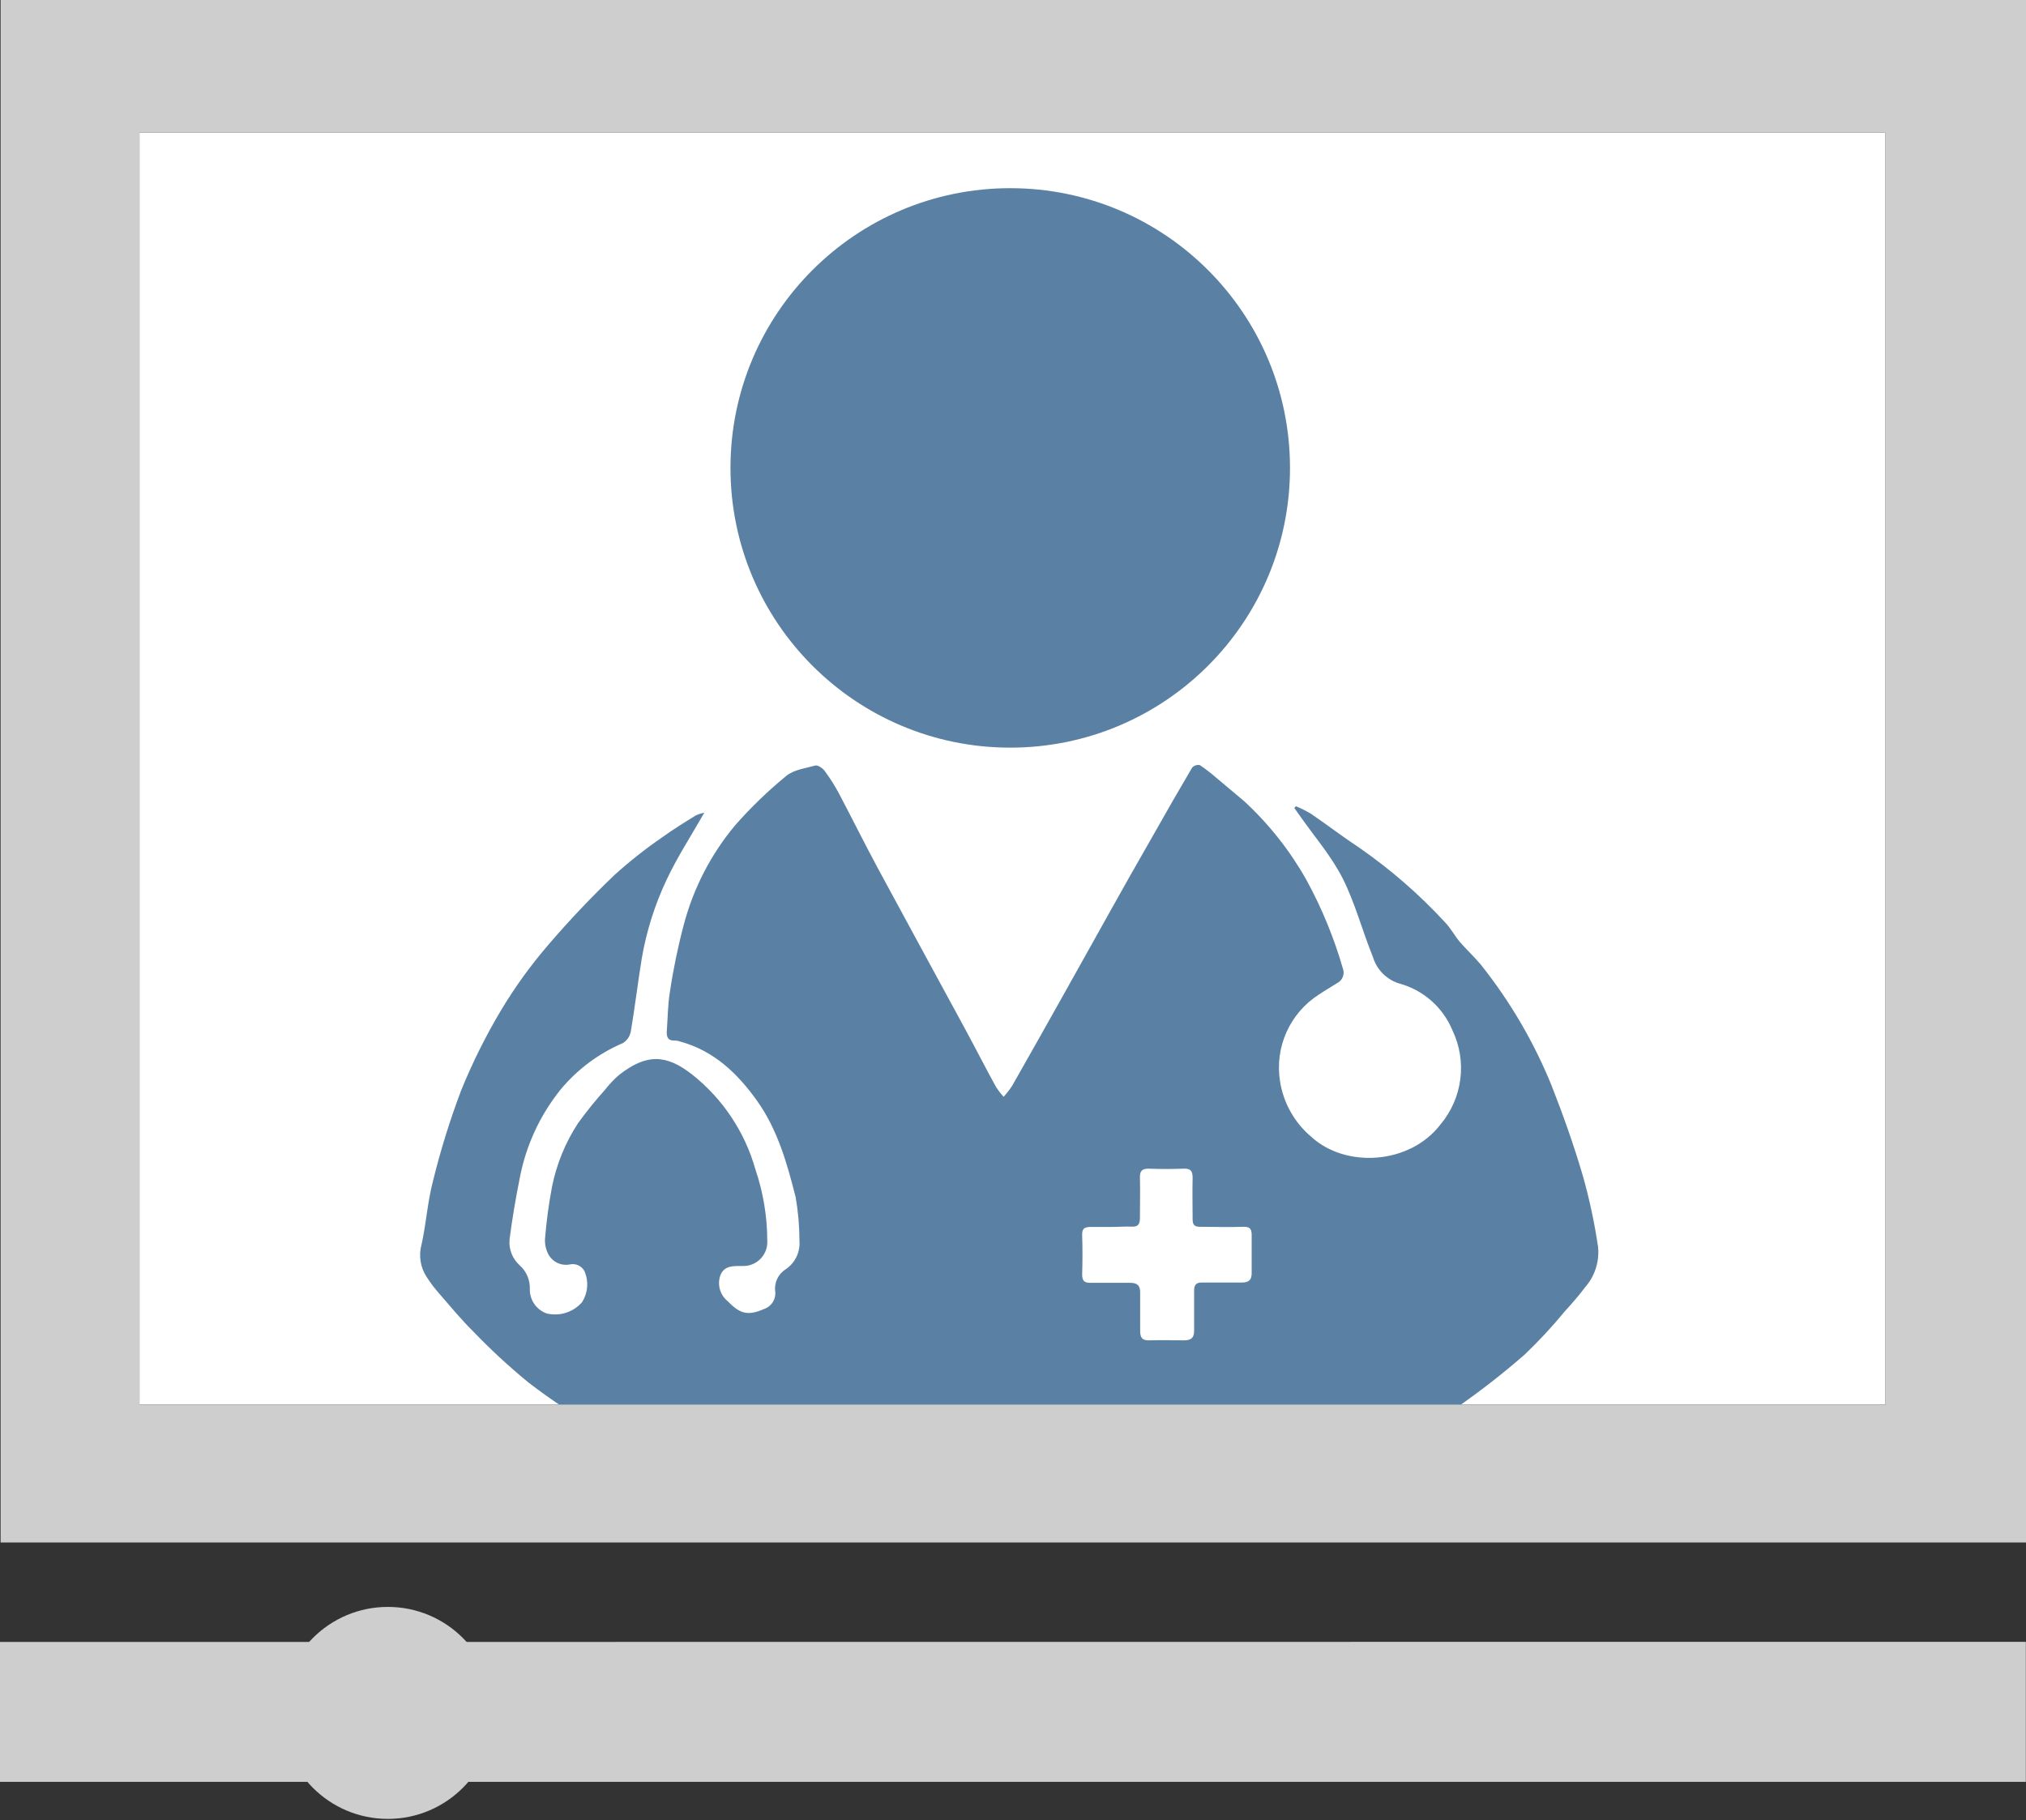
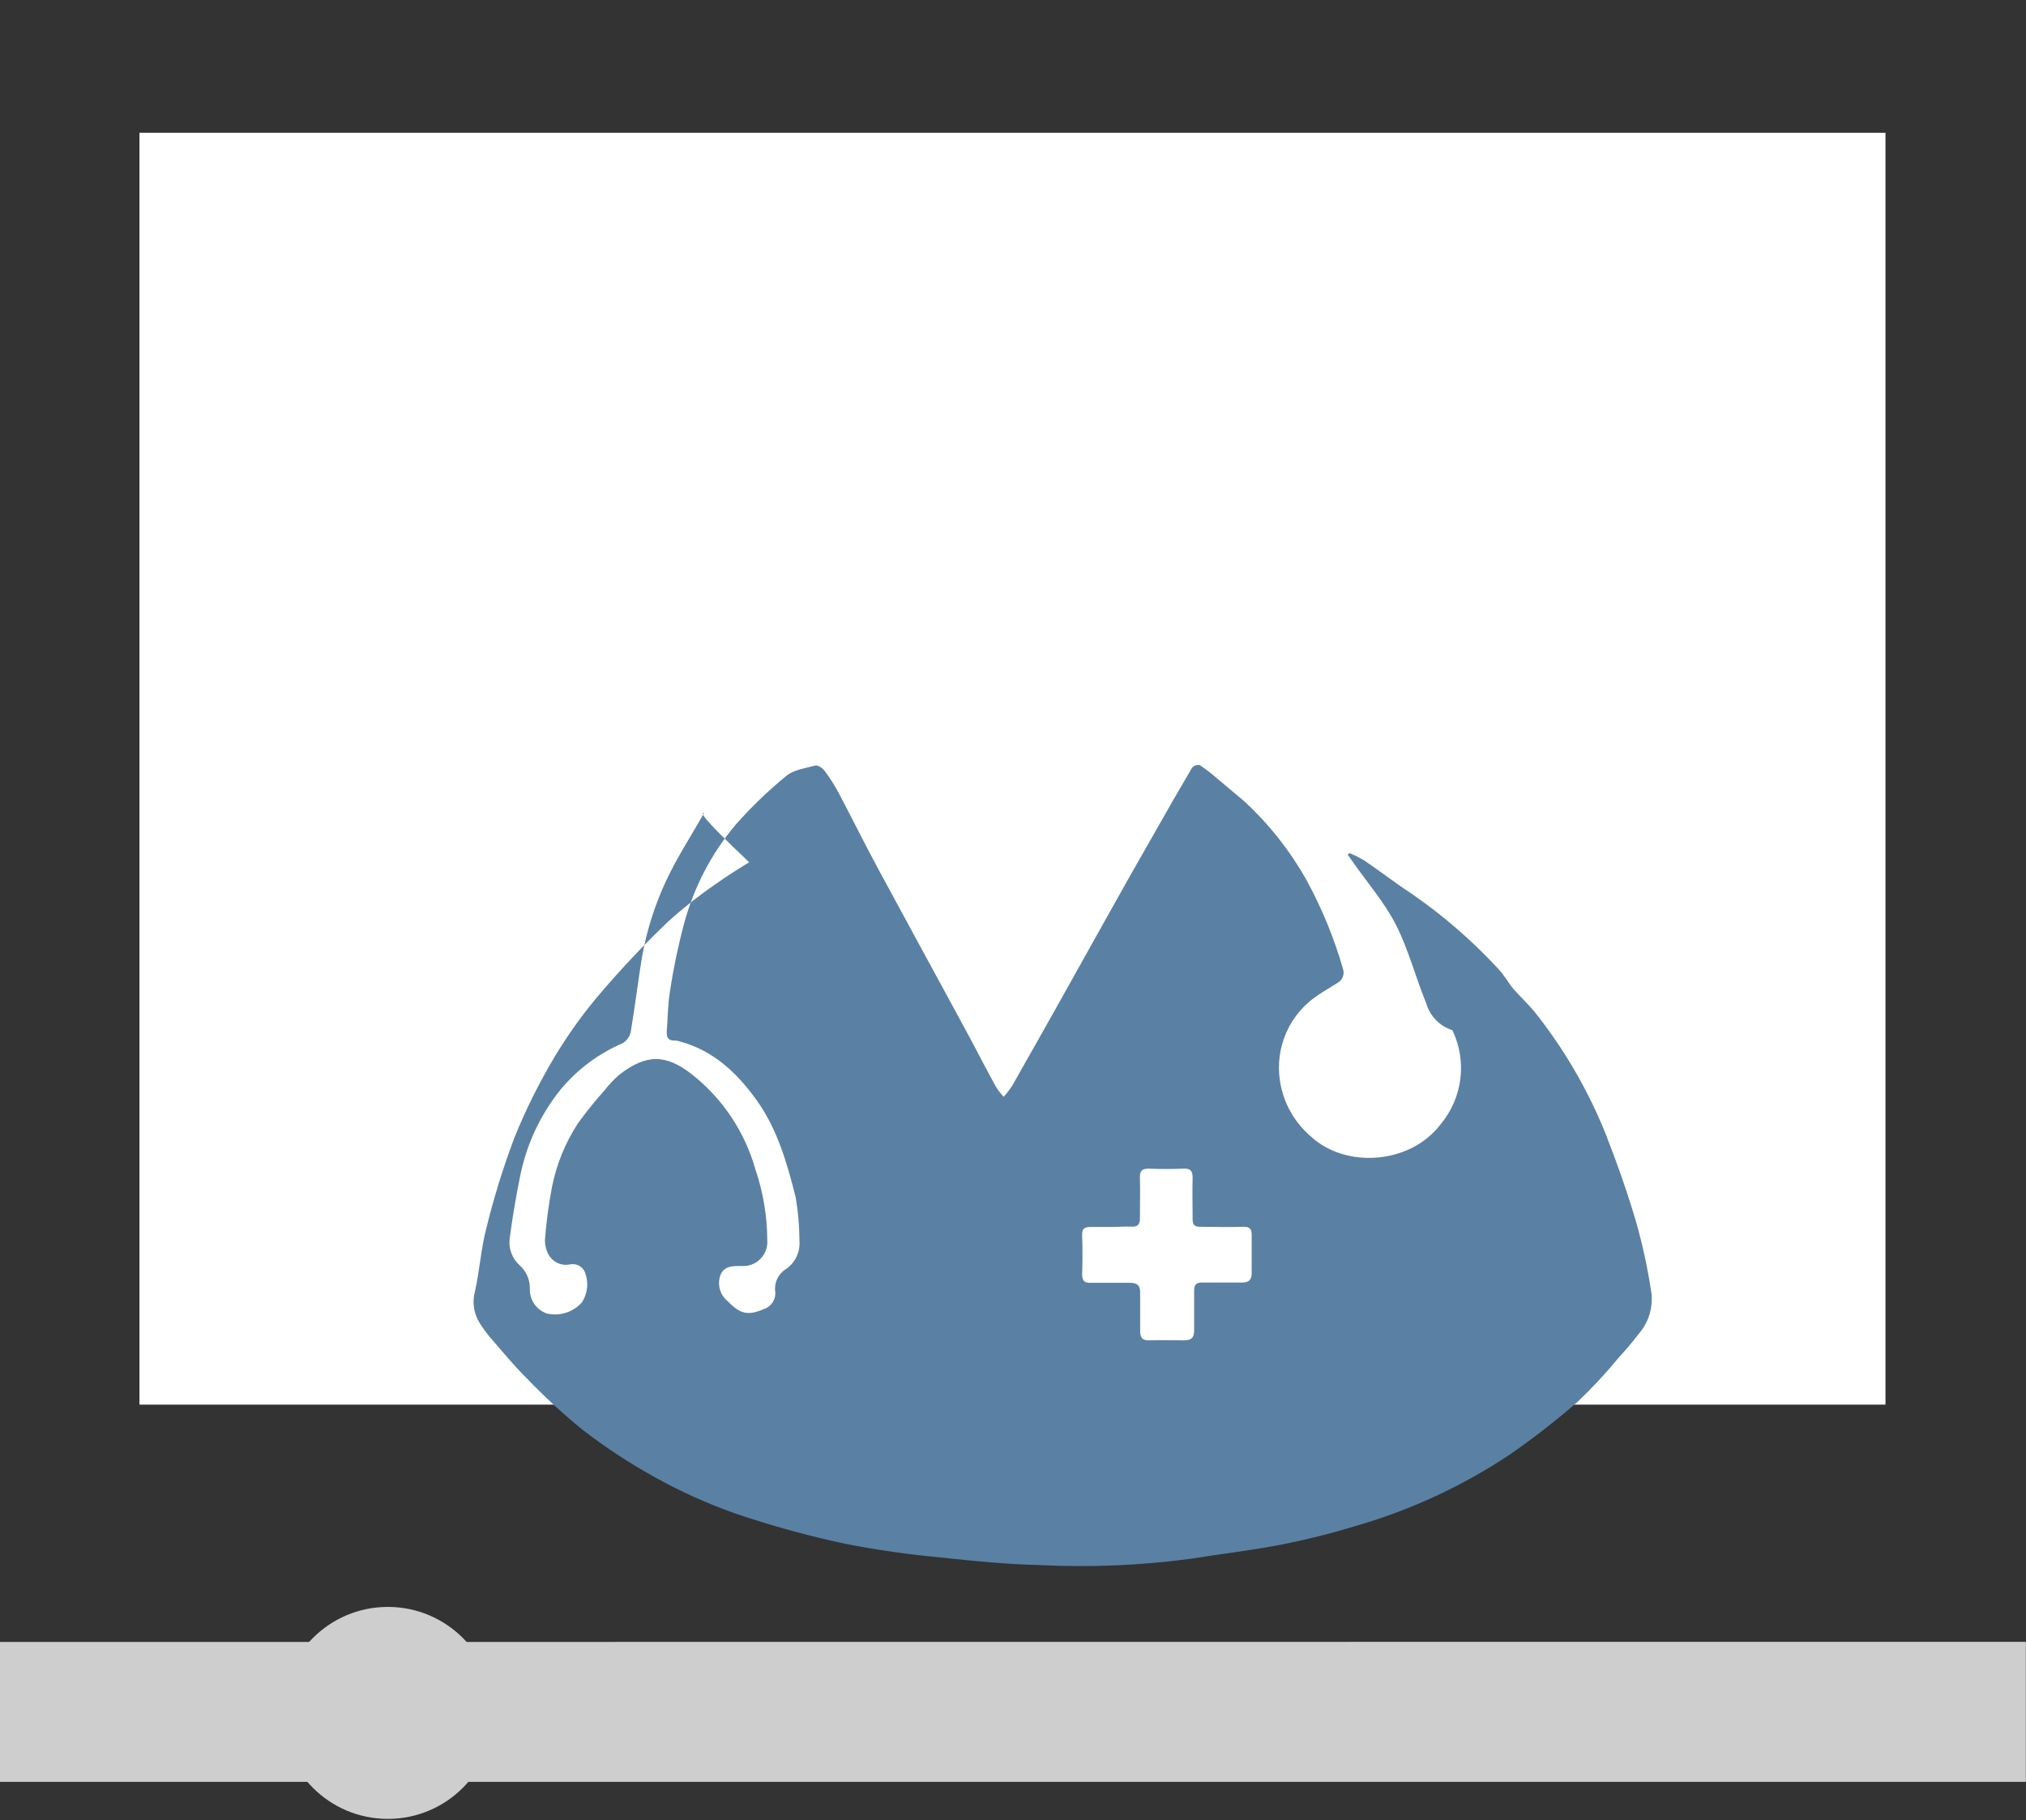
<svg xmlns="http://www.w3.org/2000/svg" version="1.1" id="Capa_1" x="0px" y="0px" width="512px" height="460px" viewBox="0 0 512 460" enable-background="new 0 0 512 460" xml:space="preserve">
  <rect x="0" y="0" width="512" height="460" fill="#333333" stroke="none" />
  <g>
    <polygon fill="#CECECE" points="511.962,414.946 511.962,450.343 0,450.343 0,414.984  " />
    <circle fill="#CECECE" cx="98.022" cy="432.912" r="26.787" />
    <path fill="#FFFFFF" d="M476.488,355H35.244V33.553h441.243V355z" />
-     <path fill="#5A81A4" d="M177.982,205.412c-3.272,5.74-6.831,11.193-9.567,17.029c-2.929,6.226-5.013,12.815-6.199,19.593   c-1.014,6.218-1.76,12.494-2.813,18.732c-0.241,1.194-0.969,2.234-2.009,2.87c-6.118,2.619-11.523,6.66-15.766,11.786   c-5.197,6.485-8.725,14.145-10.275,22.31c-1.033,5.147-1.913,10.332-2.583,15.517c-0.229,2.474,0.729,4.909,2.583,6.563   c1.661,1.488,2.59,3.626,2.545,5.855c-0.111,2.807,1.619,5.358,4.267,6.295c3.258,0.777,6.678-0.304,8.897-2.813   c1.532-2.373,1.763-5.36,0.612-7.94c-0.721-1.285-2.194-1.951-3.635-1.646c-2.18,0.445-4.394-0.588-5.453-2.545   c-0.615-1.179-0.911-2.498-0.861-3.827c0.354-4.449,0.948-8.875,1.779-13.26c1.148-5.729,3.382-11.184,6.582-16.072   c2.12-2.931,4.394-5.747,6.812-8.438c1.063-1.373,2.262-2.636,3.578-3.769c6.792-5.3,11.806-5.338,18.541,0   c7.664,6.1,13.219,14.452,15.881,23.879c1.974,5.798,2.988,11.88,3.004,18.005c0.213,3.332-2.317,6.206-5.649,6.419   c-0.183,0.012-0.367,0.015-0.55,0.01h-0.23c-2.181,0-4.477-0.115-5.434,2.373c-0.826,2.372-0.058,5.006,1.913,6.563   c3.138,3.234,5.09,3.693,9.184,1.913c1.843-0.634,2.997-2.465,2.774-4.401c-0.295-2.235,0.745-4.435,2.66-5.625   c2.373-1.602,3.697-4.36,3.463-7.213c-0.008-3.688-0.328-7.368-0.957-11.002c-2.162-8.534-4.573-17.086-9.777-24.396   c-4.937-6.907-10.906-12.628-19.421-14.943c-0.473-0.166-0.972-0.25-1.473-0.249c-1.588,0-1.913-0.784-1.913-2.162   c0.268-3.387,0.249-6.812,0.804-10.16c0.859-5.757,2.041-11.462,3.54-17.086c2.44-9.182,6.861-17.718,12.954-25.008   c3.96-4.502,8.279-8.674,12.915-12.475c1.913-1.569,4.822-1.913,7.347-2.621c0.651-0.153,1.913,0.708,2.392,1.416   c1.313,1.775,2.496,3.642,3.54,5.587c3.291,6.238,6.429,12.571,9.758,18.77c7.405,13.738,14.905,27.419,22.329,41.138   c2.583,4.764,5.013,9.567,7.653,14.35c0.571,0.872,1.211,1.697,1.913,2.468c0.78-0.872,1.497-1.799,2.143-2.774   c4.439-7.807,8.853-15.632,13.241-23.477c3.616-6.448,7.213-12.934,10.83-19.382c3.827-6.875,7.705-13.732,11.633-20.569   c3.234-5.74,6.467-11.365,9.796-17.01c0.495-0.513,1.211-0.749,1.913-0.631c1.473,0.984,2.879,2.064,4.209,3.234l6.448,5.415   l0.651,0.555c6.217,5.752,11.498,12.441,15.651,19.823c3.89,7.113,6.983,14.633,9.222,22.425c0.504,1.395-0.101,2.948-1.416,3.635   c-1.55,0.995-3.195,1.913-4.707,2.947c-7.302,4.702-11.137,13.273-9.777,21.851c0.846,5.489,3.654,10.486,7.902,14.063   c8.687,7.998,24.874,7.022,32.623-3.081c5.623-6.661,6.814-16.001,3.042-23.86c-2.421-5.827-7.413-10.196-13.508-11.825   c-3.168-1.003-5.634-3.512-6.582-6.697c-2.679-6.582-4.477-13.585-7.654-19.88c-2.927-5.74-7.233-10.658-10.925-15.958   l-1.282-1.799l0.402-0.44c1.322,0.541,2.601,1.18,3.827,1.913c4.114,2.813,8.074,5.855,12.226,8.591   c7.851,5.444,15.082,11.732,21.564,18.751c1.473,1.512,2.487,3.444,3.827,5.07c1.703,1.913,3.712,3.827,5.319,5.74   c7.399,9.295,13.424,19.605,17.89,30.614c2.927,7.481,5.625,15.077,7.883,22.788c1.66,5.887,2.939,11.876,3.827,17.928   c0.364,3.685-0.813,7.355-3.253,10.141c-1.607,2.162-3.406,4.19-5.224,6.199c-3.161,3.845-6.554,7.493-10.16,10.925   c-5.487,4.781-11.236,9.253-17.22,13.394c-11.954,7.958-25.061,14.031-38.861,18.005c-6.26,1.916-12.614,3.506-19.038,4.764   c-7.5,1.454-15.135,2.315-22.693,3.54c-12.68,1.7-25.49,2.231-38.268,1.588c-8.304-0.191-16.627-1.014-24.874-1.913   c-8.148-0.746-16.252-1.908-24.281-3.482c-9.384-2.006-18.641-4.561-27.725-7.653c-7.102-2.508-13.977-5.619-20.55-9.299   c-6.36-3.534-12.442-7.544-18.196-11.997c-4.891-4.003-9.536-8.297-13.91-12.858c-3.023-2.985-5.74-6.276-8.591-9.567   c-1.172-1.325-2.24-2.739-3.195-4.229c-1.576-2.4-2.049-5.36-1.301-8.132c1.186-5.262,1.512-10.753,2.87-15.958   c1.906-7.79,4.283-15.458,7.118-22.96c2.87-7.091,6.286-13.949,10.217-20.511c3.44-5.722,7.357-11.143,11.71-16.206   c5.322-6.224,10.954-12.176,16.876-17.833c3.826-3.455,7.879-6.651,12.131-9.567c2.66-1.913,5.549-3.712,8.381-5.453   C176.507,205.777,177.234,205.546,177.982,205.412z M280.845,310.093L280.845,310.093c-1.703,0-3.425,0-5.128,0   s-2.296,0.402-2.239,2.124c0.115,3.291,0.096,6.582,0,9.854c0,1.588,0.497,2.162,2.066,2.143c3.368,0,6.716,0,10.064,0   c1.818,0,2.583,0.727,2.526,2.564c0,3.214,0,6.429,0,9.567c0,1.703,0.497,2.468,2.315,2.411c2.927-0.115,5.855,0,8.763,0   c1.913,0,2.583-0.727,2.564-2.526c0-3.368,0-6.716,0-10.064c0-1.473,0.555-2.047,2.028-2.028c3.368,0,6.716,0,10.064,0   c1.76,0,2.468-0.689,2.449-2.411c0-3.214,0-6.41,0-9.567c0-1.512-0.421-2.162-2.086-2.105c-3.635,0.134-7.29,0-10.925,0   c-1.339,0-1.913-0.383-1.913-1.913c0-3.501-0.096-7.003,0-10.504c0-1.799-0.612-2.353-2.353-2.277   c-2.908,0.115-5.855,0.115-8.763,0c-1.76,0-2.22,0.651-2.2,2.258c0.096,3.425,0,6.85,0,10.275c0,1.588-0.555,2.2-2.124,2.124   C284.385,309.94,282.644,310.093,280.845,310.093z" />
-     <circle fill="#5A81A4" cx="255.302" cy="118.258" r="70.699" />
-     <path fill="#CECECE" d="M512-1.443v391.285H0.153V-1.443H512z M476.488,355V33.553H35.244V355H476.488z" />
+     <path fill="#5A81A4" d="M177.982,205.412c-3.272,5.74-6.831,11.193-9.567,17.029c-2.929,6.226-5.013,12.815-6.199,19.593   c-1.014,6.218-1.76,12.494-2.813,18.732c-0.241,1.194-0.969,2.234-2.009,2.87c-6.118,2.619-11.523,6.66-15.766,11.786   c-5.197,6.485-8.725,14.145-10.275,22.31c-1.033,5.147-1.913,10.332-2.583,15.517c-0.229,2.474,0.729,4.909,2.583,6.563   c1.661,1.488,2.59,3.626,2.545,5.855c-0.111,2.807,1.619,5.358,4.267,6.295c3.258,0.777,6.678-0.304,8.897-2.813   c1.532-2.373,1.763-5.36,0.612-7.94c-0.721-1.285-2.194-1.951-3.635-1.646c-2.18,0.445-4.394-0.588-5.453-2.545   c-0.615-1.179-0.911-2.498-0.861-3.827c0.354-4.449,0.948-8.875,1.779-13.26c1.148-5.729,3.382-11.184,6.582-16.072   c2.12-2.931,4.394-5.747,6.812-8.438c1.063-1.373,2.262-2.636,3.578-3.769c6.792-5.3,11.806-5.338,18.541,0   c7.664,6.1,13.219,14.452,15.881,23.879c1.974,5.798,2.988,11.88,3.004,18.005c0.213,3.332-2.317,6.206-5.649,6.419   c-0.183,0.012-0.367,0.015-0.55,0.01h-0.23c-2.181,0-4.477-0.115-5.434,2.373c-0.826,2.372-0.058,5.006,1.913,6.563   c3.138,3.234,5.09,3.693,9.184,1.913c1.843-0.634,2.997-2.465,2.774-4.401c-0.295-2.235,0.745-4.435,2.66-5.625   c2.373-1.602,3.697-4.36,3.463-7.213c-0.008-3.688-0.328-7.368-0.957-11.002c-2.162-8.534-4.573-17.086-9.777-24.396   c-4.937-6.907-10.906-12.628-19.421-14.943c-0.473-0.166-0.972-0.25-1.473-0.249c-1.588,0-1.913-0.784-1.913-2.162   c0.268-3.387,0.249-6.812,0.804-10.16c0.859-5.757,2.041-11.462,3.54-17.086c2.44-9.182,6.861-17.718,12.954-25.008   c3.96-4.502,8.279-8.674,12.915-12.475c1.913-1.569,4.822-1.913,7.347-2.621c0.651-0.153,1.913,0.708,2.392,1.416   c1.313,1.775,2.496,3.642,3.54,5.587c3.291,6.238,6.429,12.571,9.758,18.77c7.405,13.738,14.905,27.419,22.329,41.138   c2.583,4.764,5.013,9.567,7.653,14.35c0.571,0.872,1.211,1.697,1.913,2.468c0.78-0.872,1.497-1.799,2.143-2.774   c4.439-7.807,8.853-15.632,13.241-23.477c3.616-6.448,7.213-12.934,10.83-19.382c3.827-6.875,7.705-13.732,11.633-20.569   c3.234-5.74,6.467-11.365,9.796-17.01c0.495-0.513,1.211-0.749,1.913-0.631c1.473,0.984,2.879,2.064,4.209,3.234l6.448,5.415   l0.651,0.555c6.217,5.752,11.498,12.441,15.651,19.823c3.89,7.113,6.983,14.633,9.222,22.425c0.504,1.395-0.101,2.948-1.416,3.635   c-1.55,0.995-3.195,1.913-4.707,2.947c-7.302,4.702-11.137,13.273-9.777,21.851c0.846,5.489,3.654,10.486,7.902,14.063   c8.687,7.998,24.874,7.022,32.623-3.081c5.623-6.661,6.814-16.001,3.042-23.86c-3.168-1.003-5.634-3.512-6.582-6.697c-2.679-6.582-4.477-13.585-7.654-19.88c-2.927-5.74-7.233-10.658-10.925-15.958   l-1.282-1.799l0.402-0.44c1.322,0.541,2.601,1.18,3.827,1.913c4.114,2.813,8.074,5.855,12.226,8.591   c7.851,5.444,15.082,11.732,21.564,18.751c1.473,1.512,2.487,3.444,3.827,5.07c1.703,1.913,3.712,3.827,5.319,5.74   c7.399,9.295,13.424,19.605,17.89,30.614c2.927,7.481,5.625,15.077,7.883,22.788c1.66,5.887,2.939,11.876,3.827,17.928   c0.364,3.685-0.813,7.355-3.253,10.141c-1.607,2.162-3.406,4.19-5.224,6.199c-3.161,3.845-6.554,7.493-10.16,10.925   c-5.487,4.781-11.236,9.253-17.22,13.394c-11.954,7.958-25.061,14.031-38.861,18.005c-6.26,1.916-12.614,3.506-19.038,4.764   c-7.5,1.454-15.135,2.315-22.693,3.54c-12.68,1.7-25.49,2.231-38.268,1.588c-8.304-0.191-16.627-1.014-24.874-1.913   c-8.148-0.746-16.252-1.908-24.281-3.482c-9.384-2.006-18.641-4.561-27.725-7.653c-7.102-2.508-13.977-5.619-20.55-9.299   c-6.36-3.534-12.442-7.544-18.196-11.997c-4.891-4.003-9.536-8.297-13.91-12.858c-3.023-2.985-5.74-6.276-8.591-9.567   c-1.172-1.325-2.24-2.739-3.195-4.229c-1.576-2.4-2.049-5.36-1.301-8.132c1.186-5.262,1.512-10.753,2.87-15.958   c1.906-7.79,4.283-15.458,7.118-22.96c2.87-7.091,6.286-13.949,10.217-20.511c3.44-5.722,7.357-11.143,11.71-16.206   c5.322-6.224,10.954-12.176,16.876-17.833c3.826-3.455,7.879-6.651,12.131-9.567c2.66-1.913,5.549-3.712,8.381-5.453   C176.507,205.777,177.234,205.546,177.982,205.412z M280.845,310.093L280.845,310.093c-1.703,0-3.425,0-5.128,0   s-2.296,0.402-2.239,2.124c0.115,3.291,0.096,6.582,0,9.854c0,1.588,0.497,2.162,2.066,2.143c3.368,0,6.716,0,10.064,0   c1.818,0,2.583,0.727,2.526,2.564c0,3.214,0,6.429,0,9.567c0,1.703,0.497,2.468,2.315,2.411c2.927-0.115,5.855,0,8.763,0   c1.913,0,2.583-0.727,2.564-2.526c0-3.368,0-6.716,0-10.064c0-1.473,0.555-2.047,2.028-2.028c3.368,0,6.716,0,10.064,0   c1.76,0,2.468-0.689,2.449-2.411c0-3.214,0-6.41,0-9.567c0-1.512-0.421-2.162-2.086-2.105c-3.635,0.134-7.29,0-10.925,0   c-1.339,0-1.913-0.383-1.913-1.913c0-3.501-0.096-7.003,0-10.504c0-1.799-0.612-2.353-2.353-2.277   c-2.908,0.115-5.855,0.115-8.763,0c-1.76,0-2.22,0.651-2.2,2.258c0.096,3.425,0,6.85,0,10.275c0,1.588-0.555,2.2-2.124,2.124   C284.385,309.94,282.644,310.093,280.845,310.093z" />
  </g>
</svg>